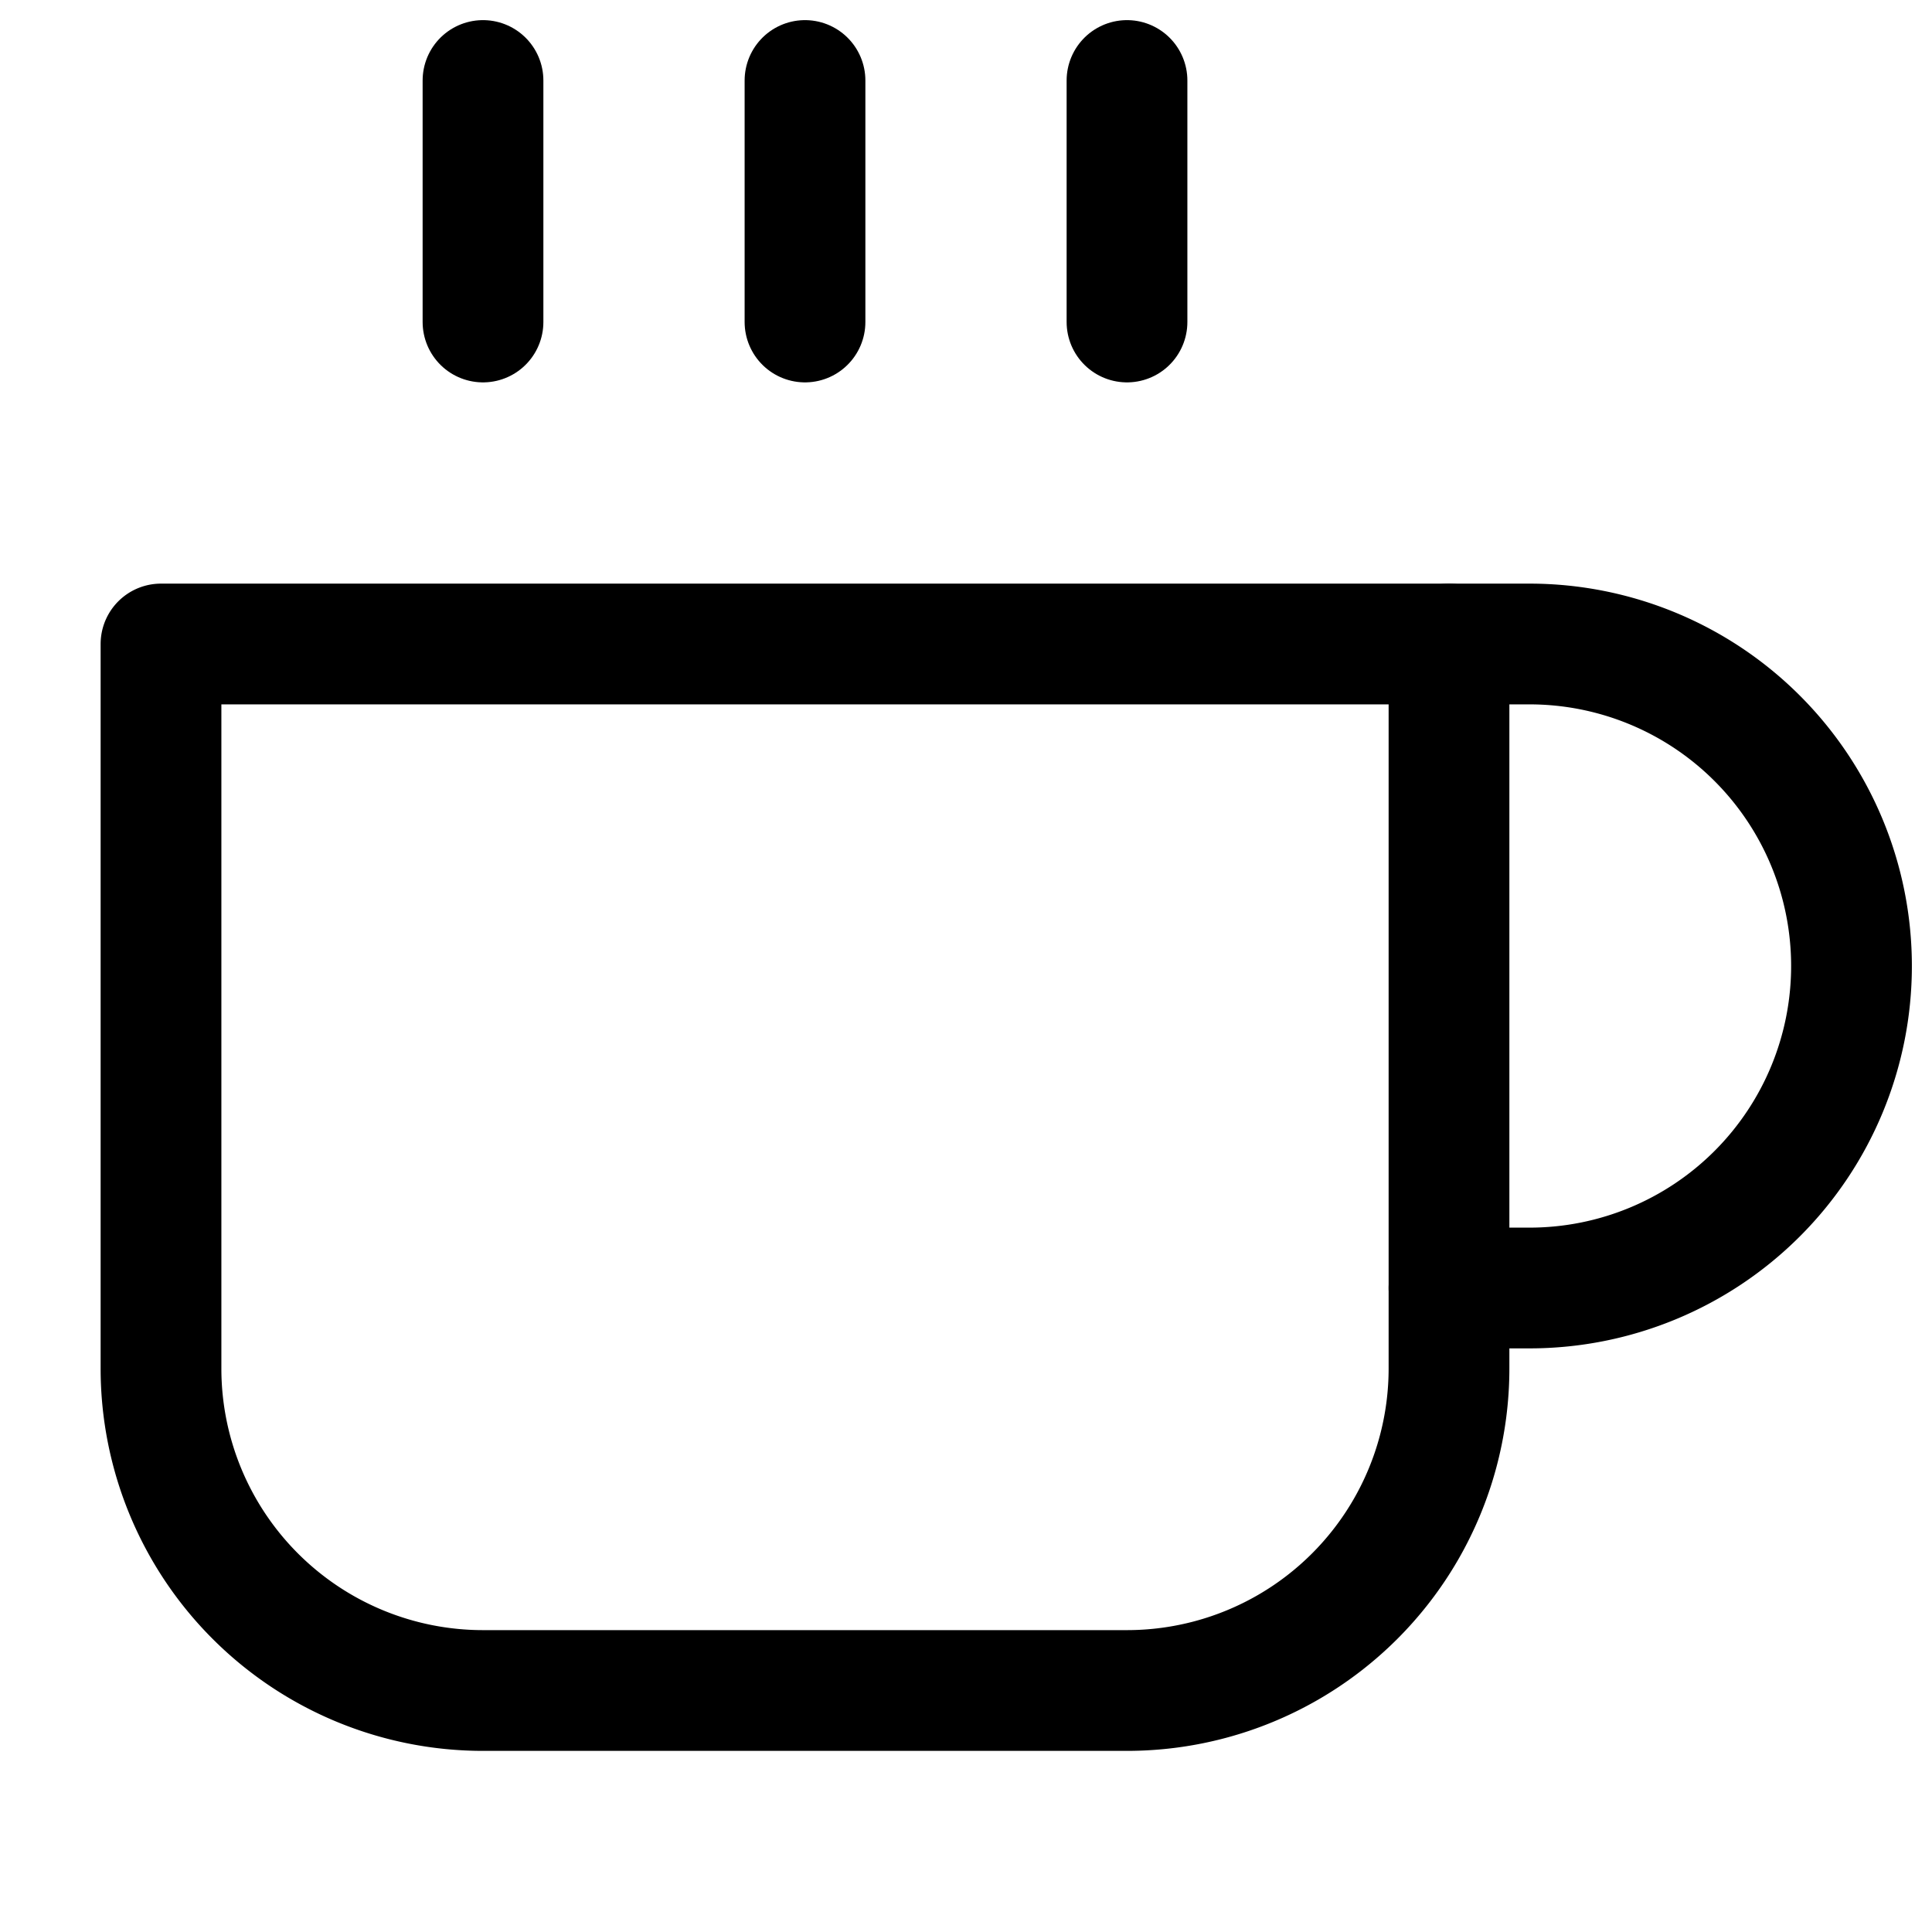
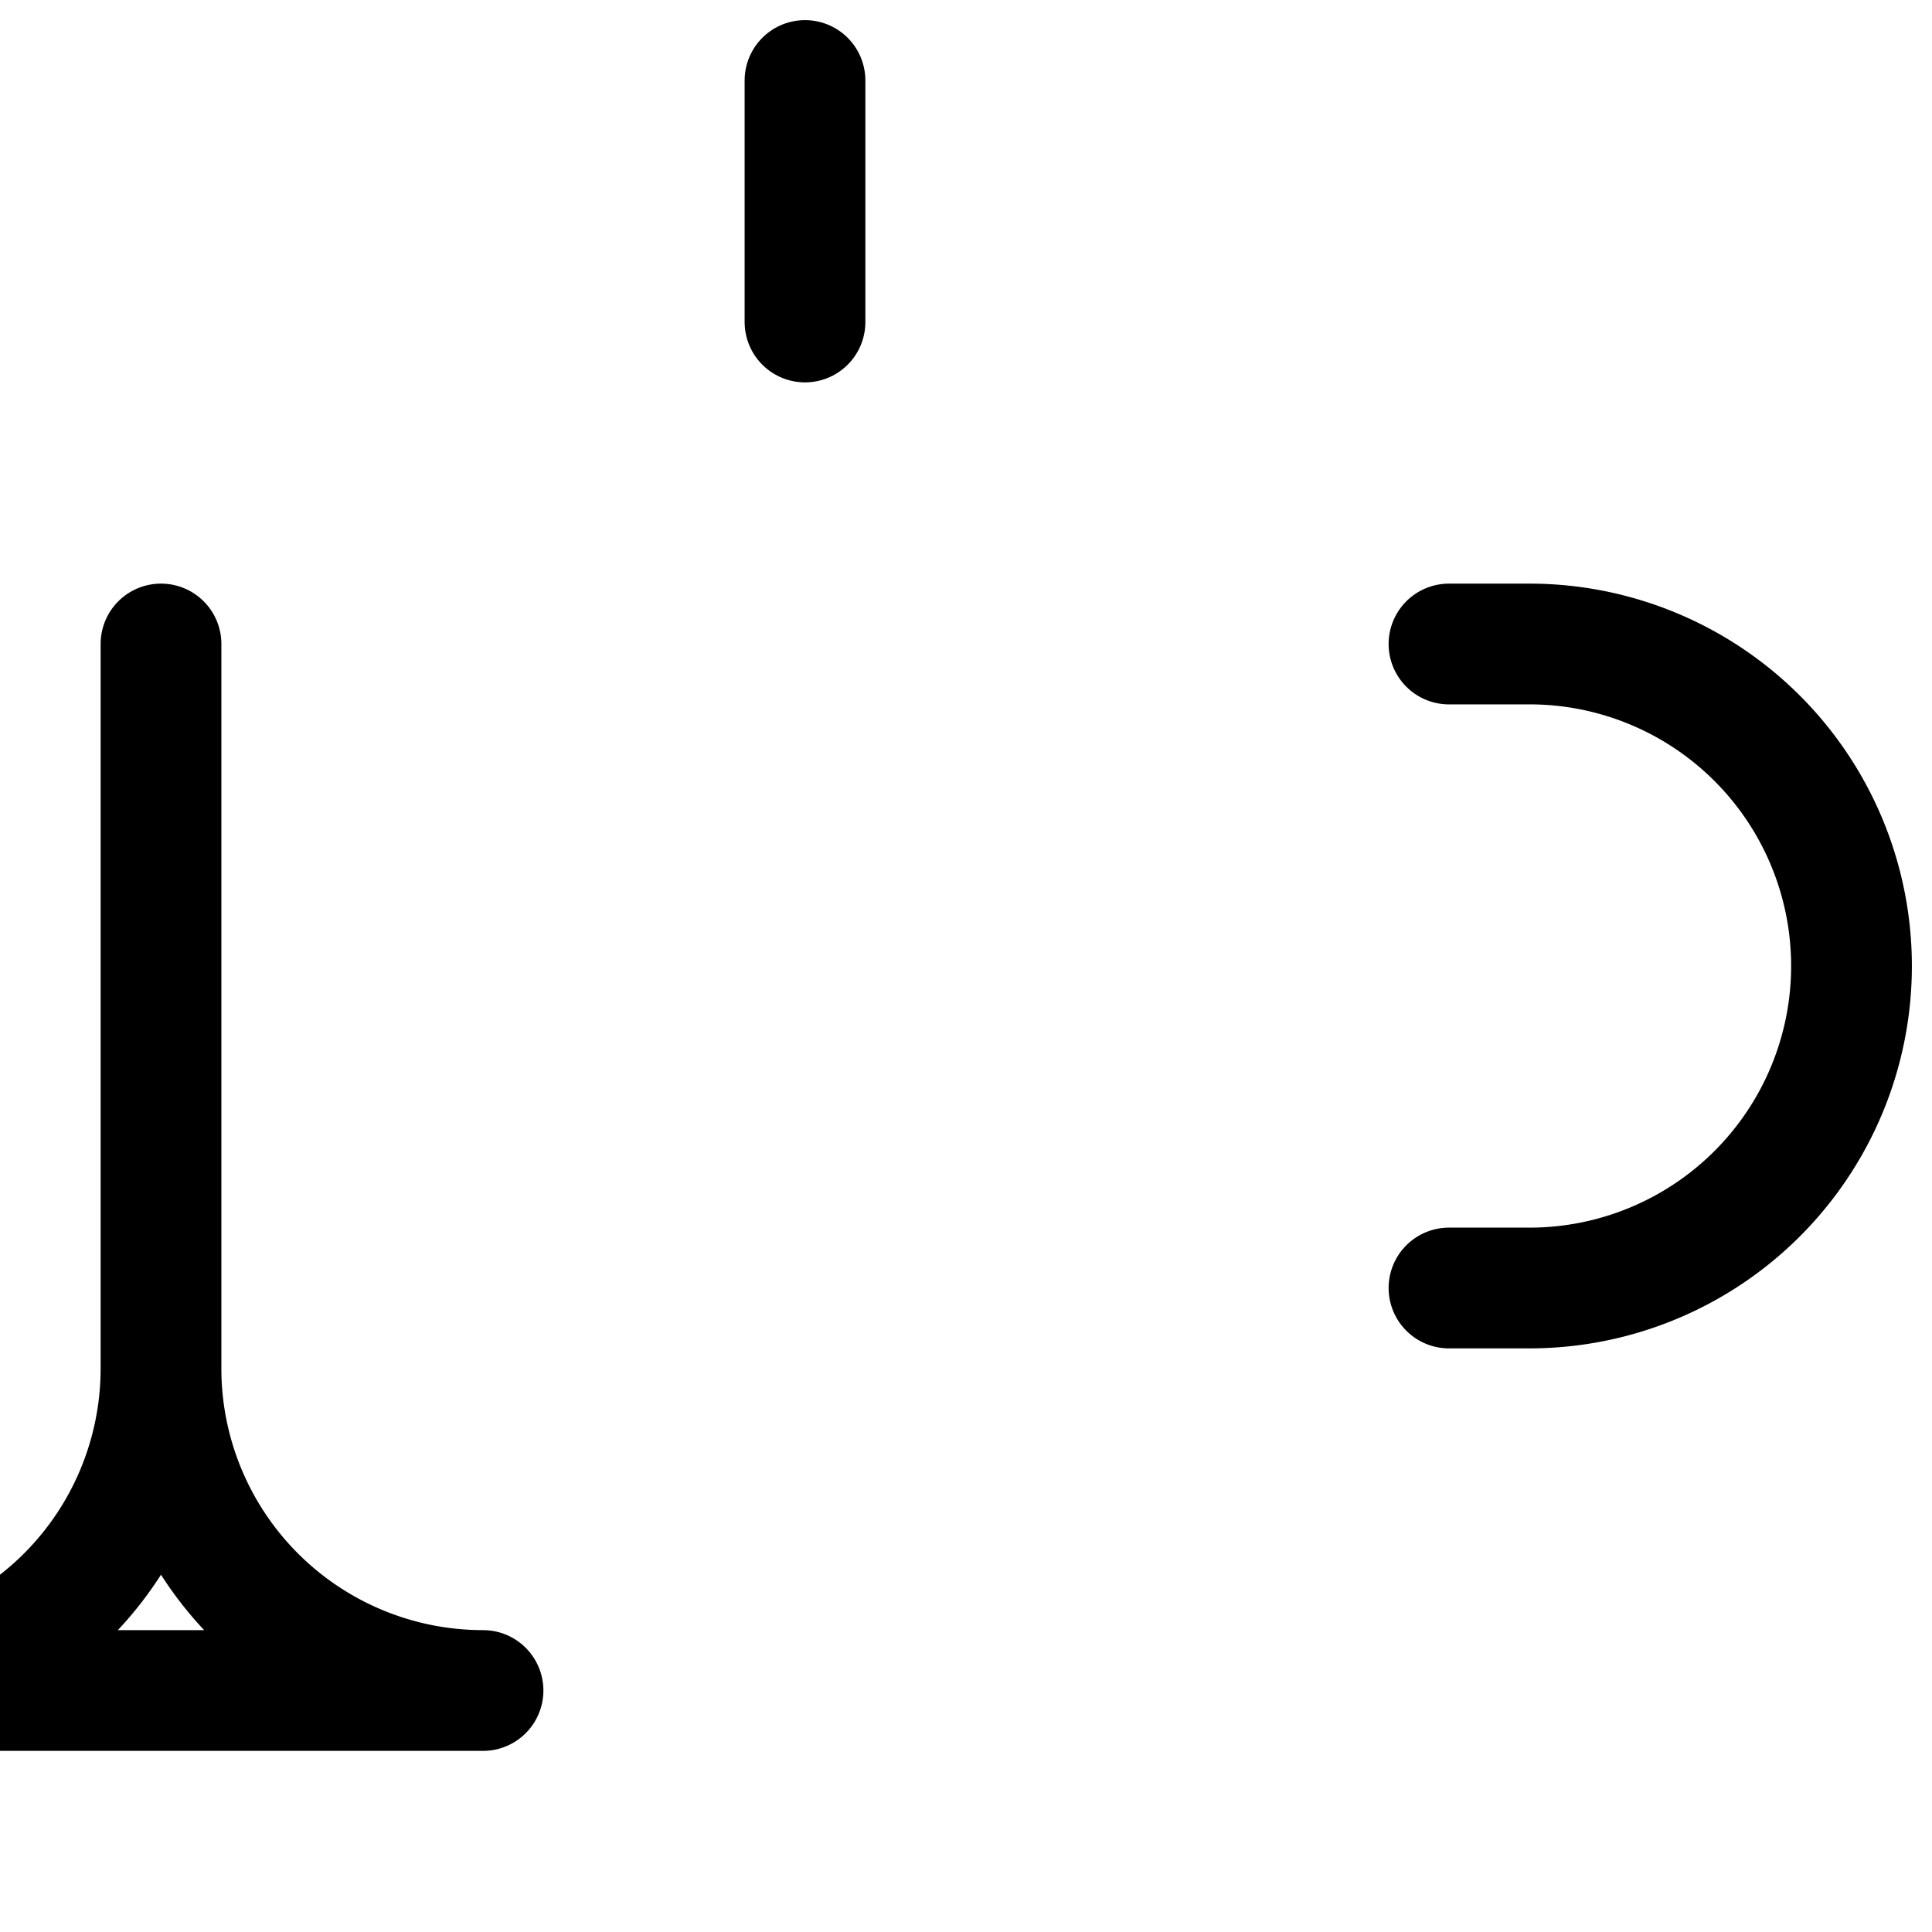
<svg xmlns="http://www.w3.org/2000/svg" width="12" height="12" viewBox="0 0 24 24" fill="none" stroke="currentColor" stroke-width="1.5" stroke-linecap="round" stroke-linejoin="round" class="feather feather-coffee">
  <path d="M18 8h1a4 4 0 0 1 0 8h-1" />
-   <path d="M2 8h16v9a4 4 0 0 1-4 4H6a4 4 0 0 1-4-4V8z" />
-   <line x1="6" y1="1" x2="6" y2="4" />
+   <path d="M2 8v9a4 4 0 0 1-4 4H6a4 4 0 0 1-4-4V8z" />
  <line x1="10" y1="1" x2="10" y2="4" />
-   <line x1="14" y1="1" x2="14" y2="4" />
</svg>